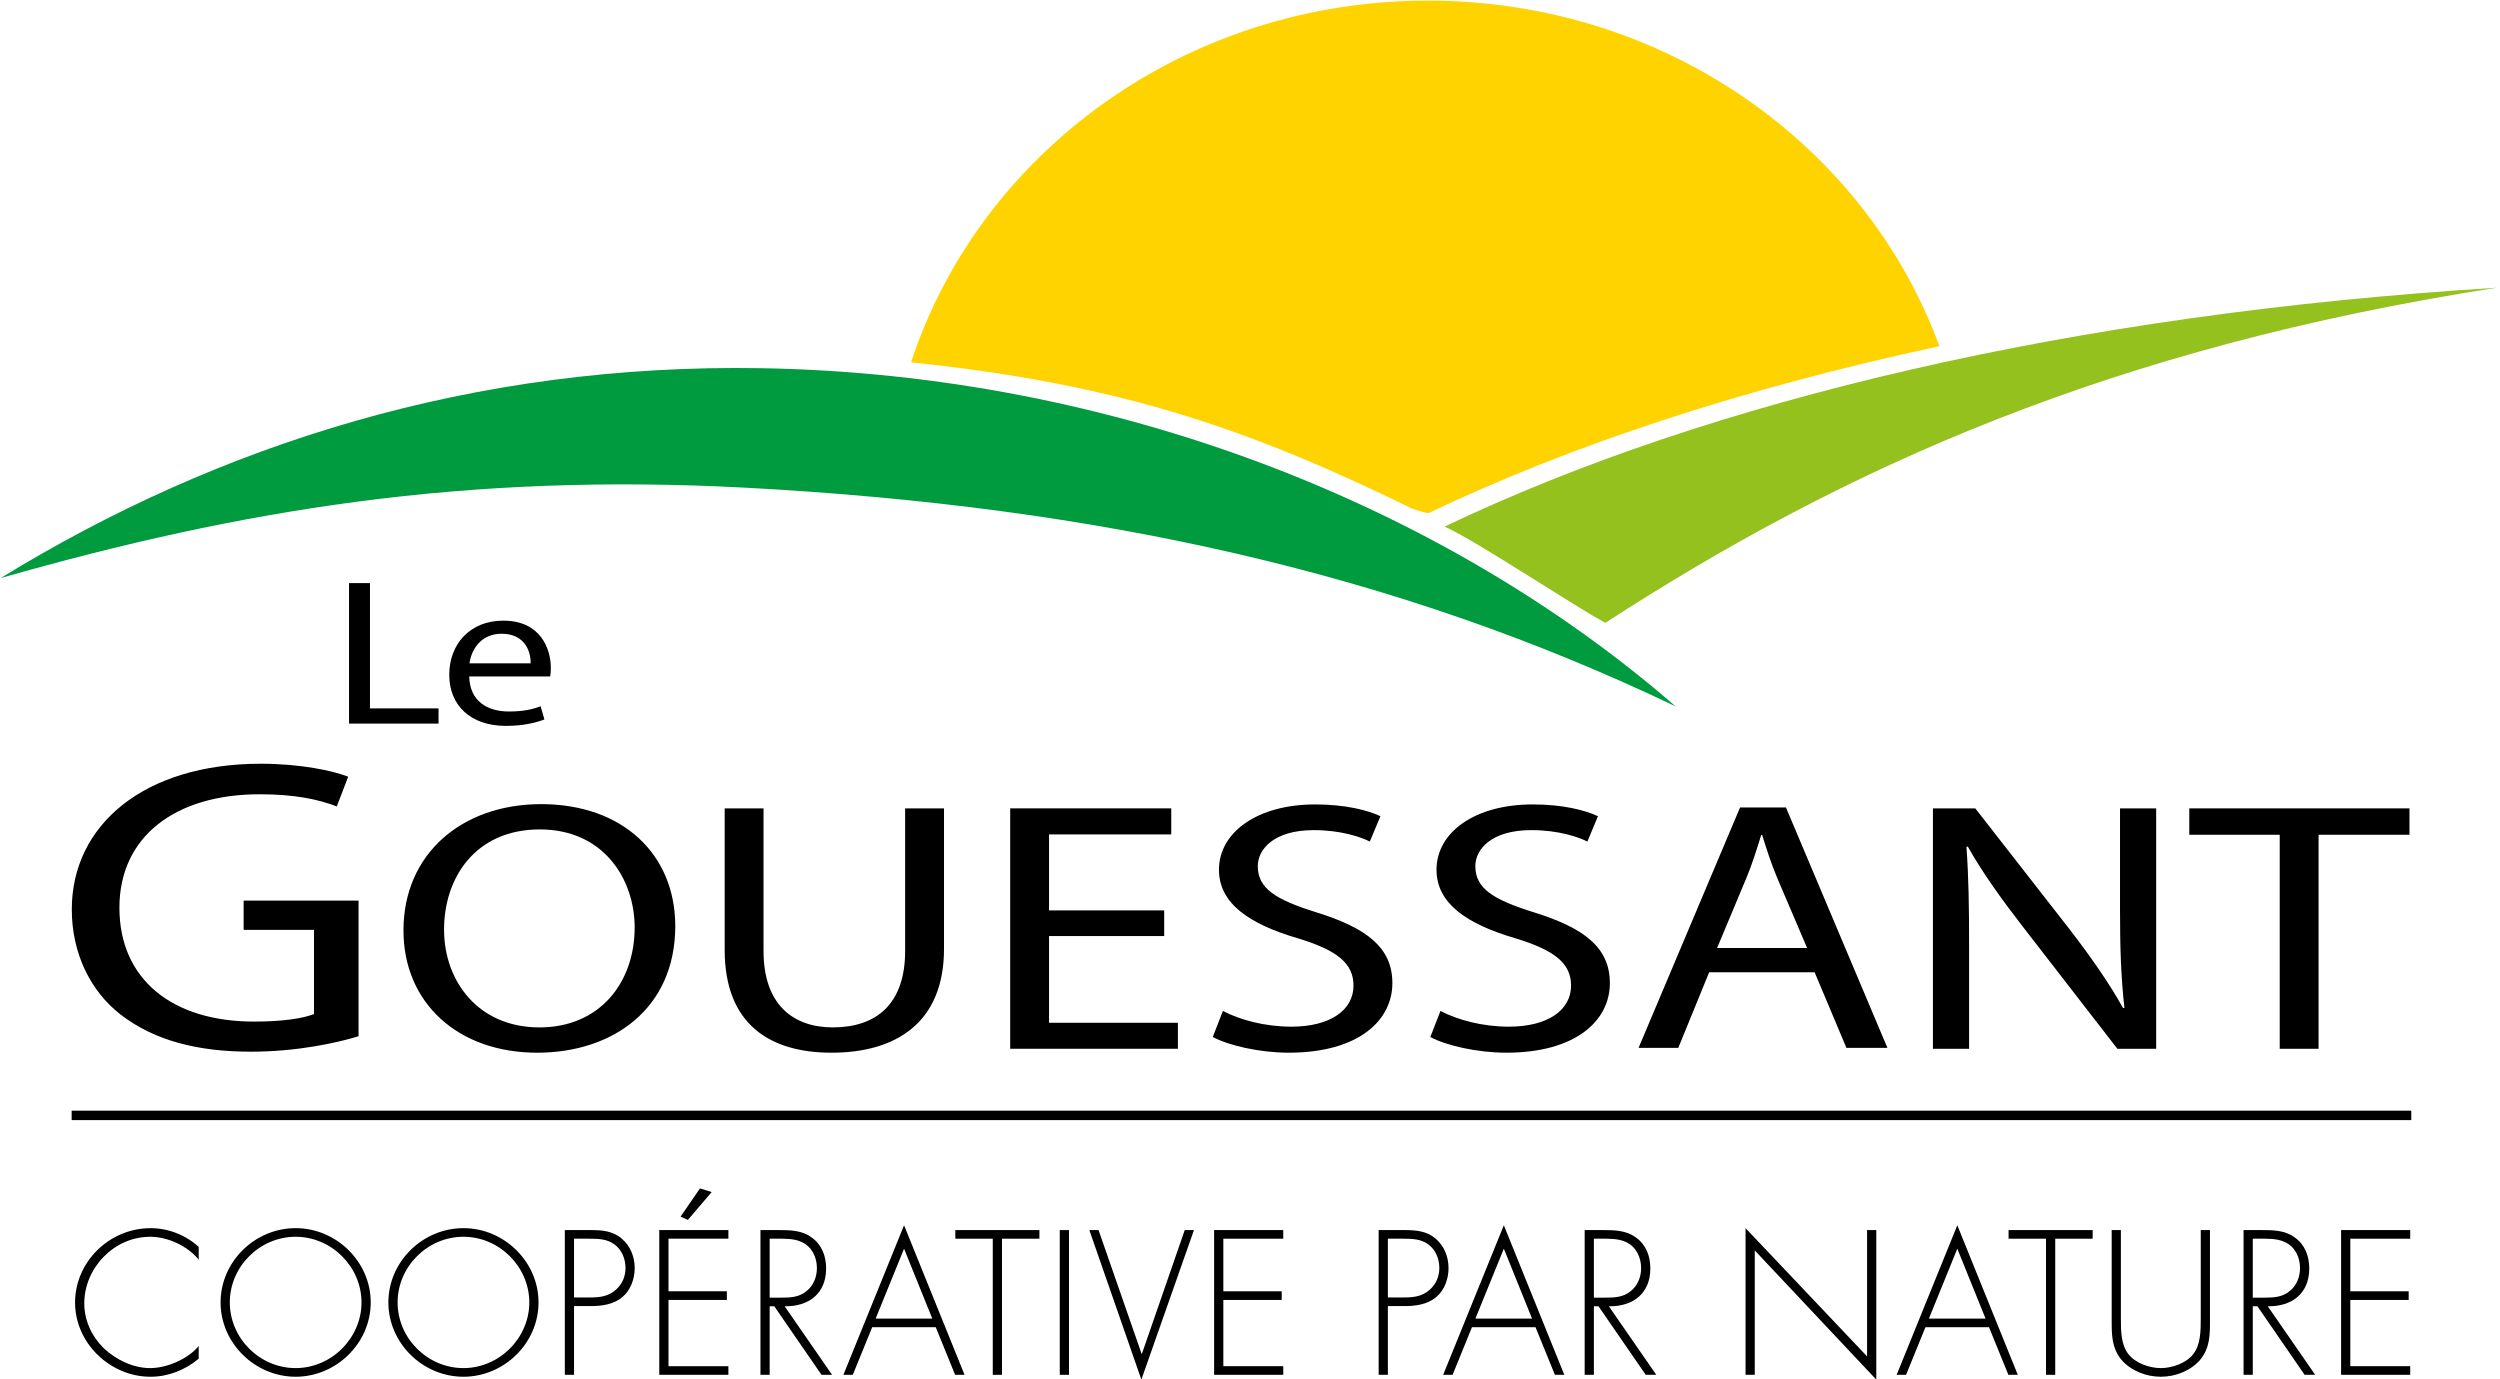
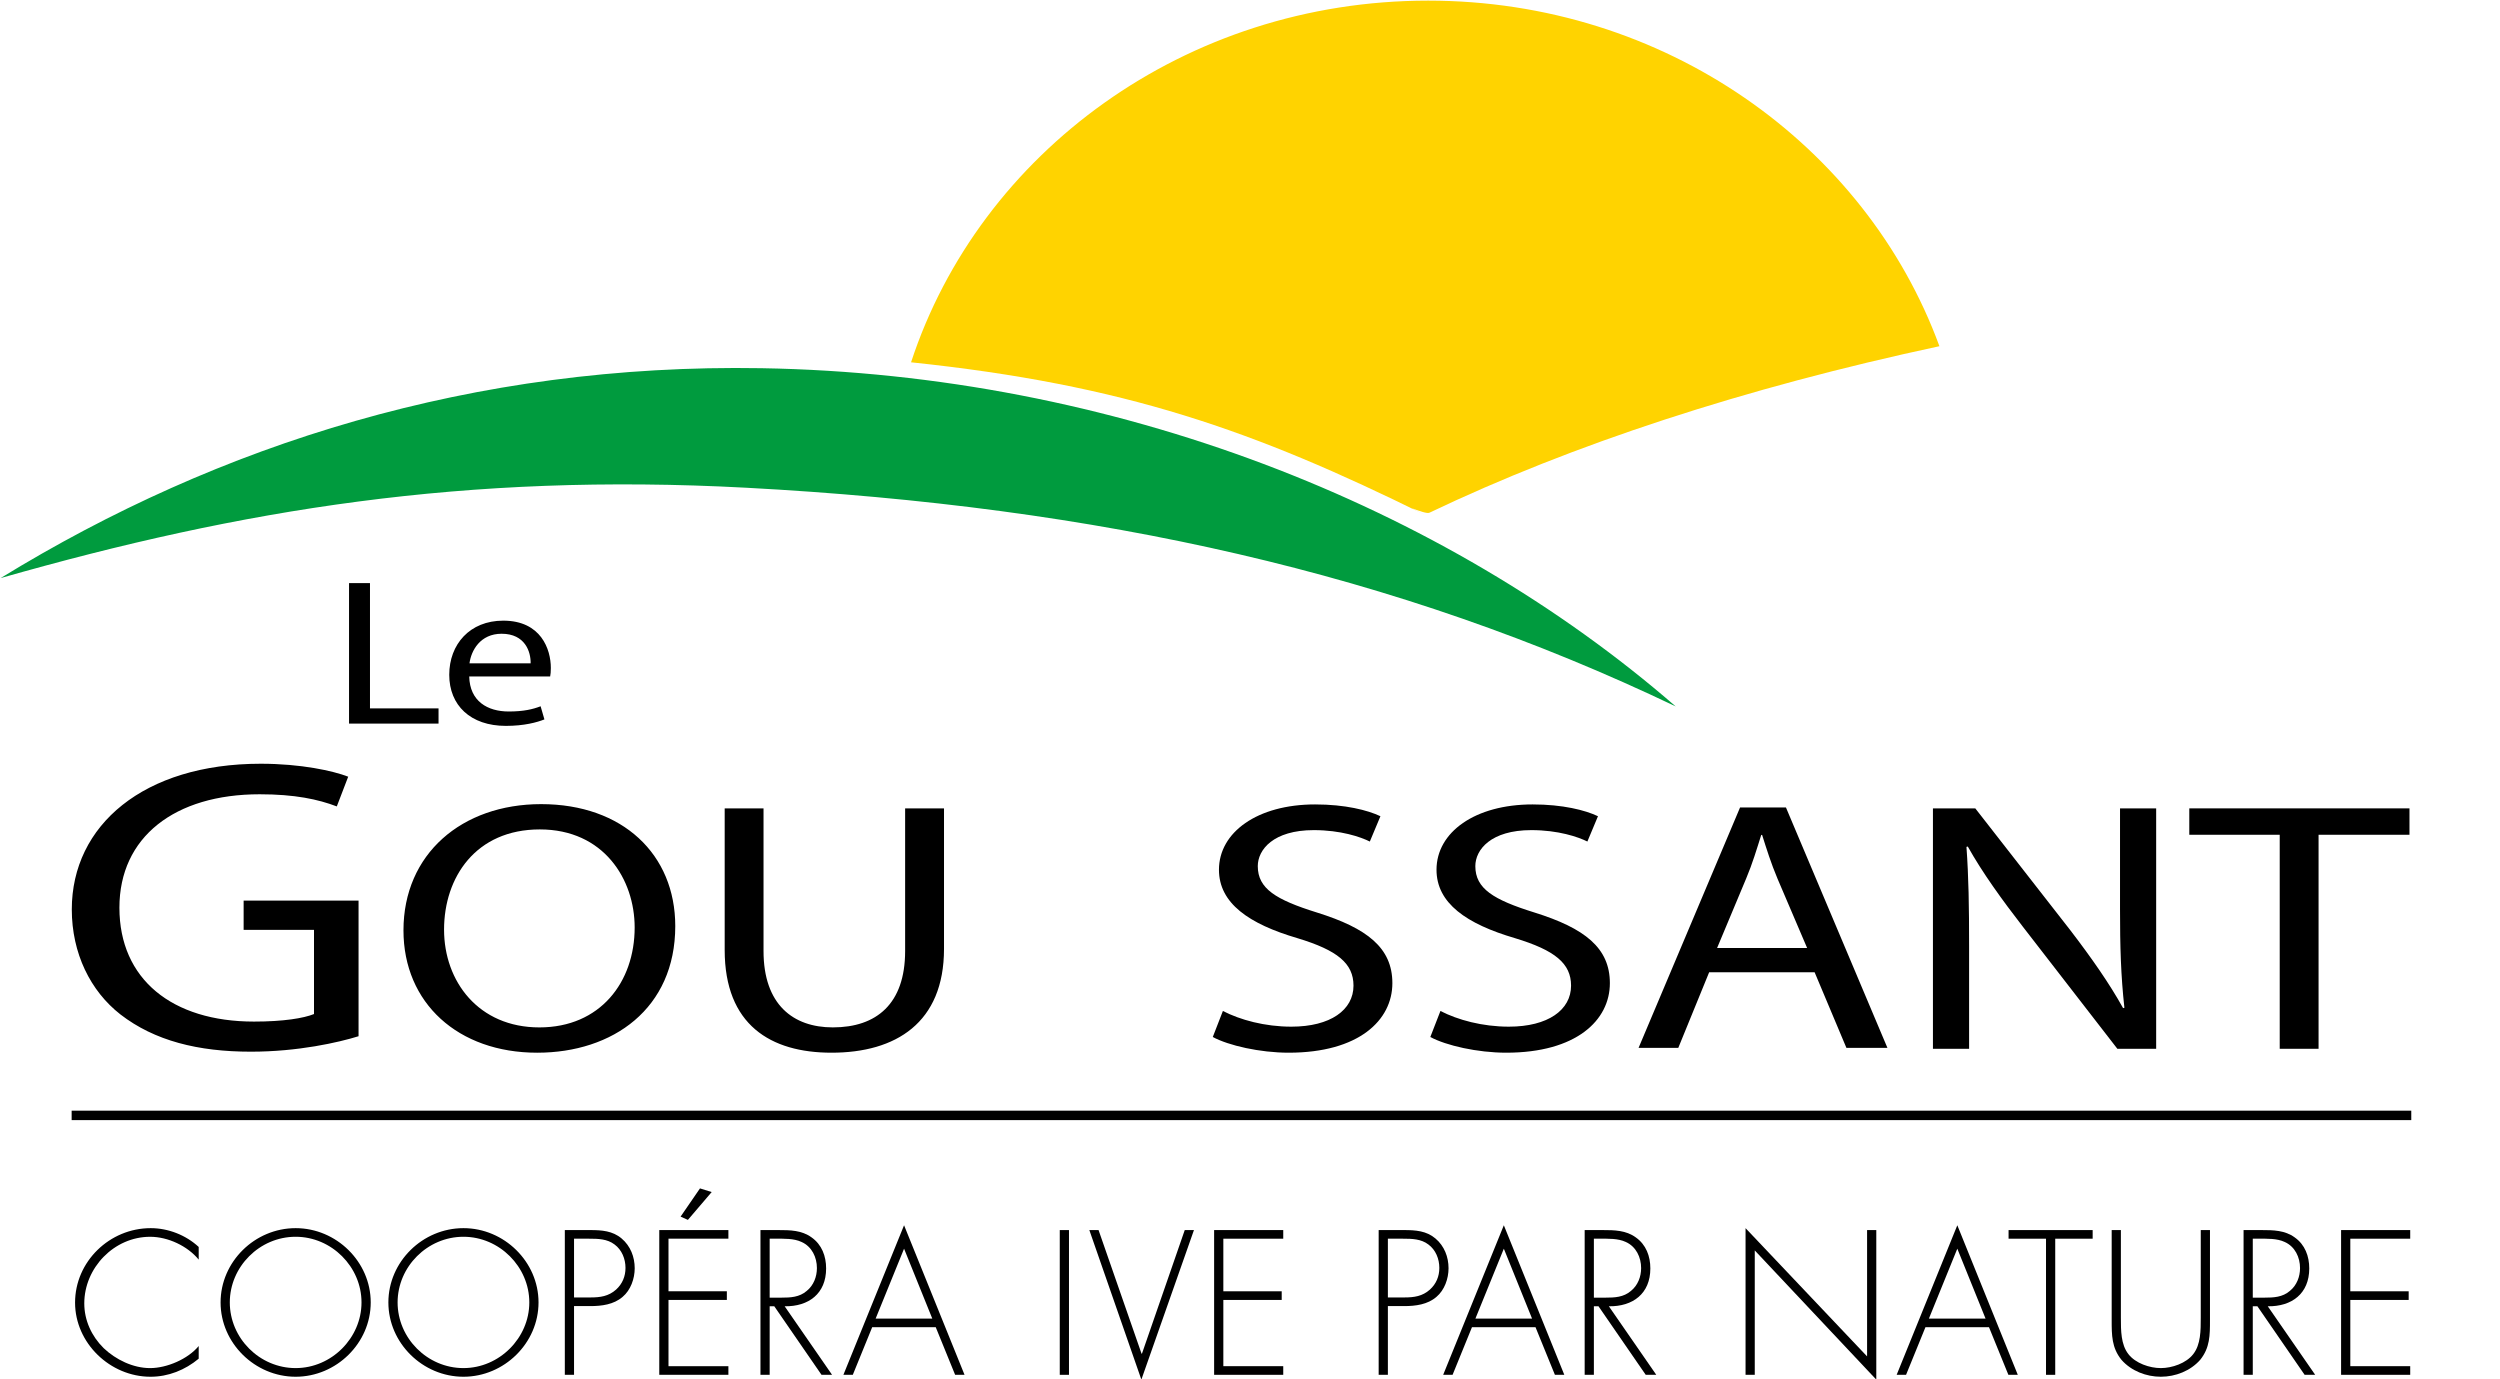
<svg xmlns="http://www.w3.org/2000/svg" width="348" height="192" viewBox="0 0 348 192">
  <g fill="none" fill-rule="evenodd" transform="translate(0 -1)">
    <polygon fill="#000" points="9.973 156.92 335.649 156.92 335.649 155.605 9.973 155.605" />
    <polygon fill="#000" points="48.587 82.169 51.501 82.169 51.501 99.608 61.044 99.608 61.044 101.724 48.587 101.724" />
    <path fill="#000" d="M56.316 8.58C56.388 12.033 58.87 13.455 61.817 13.455 63.903 13.455 65.193 13.137 66.253 12.728L66.783 14.557C65.76 14.965 63.97 15.458 61.418 15.458 56.482 15.458 53.535 12.585 53.535 8.35 53.535 4.111 56.388.81 61.052.81 66.32.81 67.677 4.812 67.677 7.393 67.677 7.919 67.643 8.29 67.581 8.58L56.316 8.58zM64.864 6.75C64.898 5.157 64.101 2.633 60.826 2.633 57.844 2.633 56.583 4.983 56.353 6.75L64.864 6.75zM40.911 58.658C38.1 59.532 32.477 60.81 25.921 60.81 18.572 60.81 12.519 59.297 7.763 55.624 3.587 52.364.994 47.121.994 41.005.994 29.292 11.005 20.727 27.293 20.727 32.911 20.727 37.381 21.719 39.469 22.53L37.882 26.669C35.289 25.679 32.044 24.978 27.145 24.978 15.33 24.978 7.622 30.922 7.622 40.767 7.622 50.732 14.968 56.62 26.354 56.62 30.461 56.62 33.275 56.151 34.709 55.569L34.709 43.856 24.913 43.856 24.913 39.777 40.911 39.777 40.911 58.658zM84.997 43.327C84.997 54.795 76.338 60.952 65.772 60.952 54.777 60.952 47.163 54.052 47.163 43.921 47.163 33.298 55.27 26.35 66.326 26.35 77.685 26.35 84.997 33.343 84.997 43.327M52.813 43.822C52.813 51.019 57.6 57.43 66.079 57.43 74.555 57.43 79.345 51.122 79.345 43.523 79.345 36.82 75.045 29.87 66.141 29.87 57.234 29.87 52.813 36.523 52.813 43.822M97.283 26.941L97.283 46.8C97.283 54.248 101.397 57.428 106.928 57.428 113.009 57.428 116.994 54.152 116.994 46.8L116.994 26.941 122.406 26.941 122.406 46.503C122.406 56.782 115.711 60.951 106.745 60.951 98.269 60.951 91.876 57.079 91.876 46.649L91.876 26.941 97.283 26.941z" transform="translate(9 86.585)" />
-     <polygon fill="#000" points="162.055 131.298 146.027 131.298 146.027 143.369 163.962 143.369 163.962 146.987 140.62 146.987 140.62 113.525 163.038 113.525 163.038 117.15 146.027 117.15 146.027 127.728 162.055 127.728" />
-     <path fill="#000" d="M2.226 29.143C4.624 30.384 8.069 31.327 11.752 31.327 17.218 31.327 20.406 28.989 20.406 25.618 20.406 22.539 18.202 20.702 12.609 19.01 5.85 17.026 1.679 14.148 1.679 9.482 1.679 4.268 7.024.391 15.064.391 19.24.391 22.373 1.186 24.156 2.034L22.68 5.558C21.387 4.912 18.625 3.968 14.88 3.968 9.236 3.968 7.083 6.7 7.083 8.981 7.083 12.112 9.597 13.653 15.311 15.436 22.316 17.622 25.818 20.355 25.818 25.271 25.818 30.436 21.147 34.951 11.378 34.951 7.39 34.951 3.028 33.957.819 32.766L2.226 29.143zM32.509 29.143C34.904 30.384 38.347 31.327 42.03 31.327 47.499 31.327 50.692 28.989 50.692 25.618 50.692 22.539 48.475 20.702 42.894 19.01 36.135 17.026 31.962 14.148 31.962 9.482 31.962 4.268 37.299.391 45.347.391 49.523.391 52.656 1.186 54.437 2.034L52.963 5.558C51.675 4.912 48.908 3.968 45.166 3.968 39.514 3.968 37.366 6.7 37.366 8.981 37.366 12.112 39.878 13.653 45.597 15.436 52.591 17.622 56.094 20.355 56.094 25.271 56.094 30.436 51.427 34.951 41.661 34.951 37.671 34.951 33.309 33.957 31.1 32.766L32.509 29.143zM101.065 34.406L101.065.941 106.96.941 120.166 17.873C123.17 21.796 125.632 25.318 127.535 28.746L127.717 28.697C127.222 24.229 127.107 20.154 127.107 14.943L127.107.941 132.138.941 132.138 34.406 126.737 34.406 113.592 17.425C110.705 13.699 107.941 9.88 105.917 6.251L105.731 6.302C106.036 10.524 106.099 14.544 106.099 20.107L106.099 34.406 101.065 34.406z" transform="translate(168 112.585)" />
+     <path fill="#000" d="M2.226 29.143C4.624 30.384 8.069 31.327 11.752 31.327 17.218 31.327 20.406 28.989 20.406 25.618 20.406 22.539 18.202 20.702 12.609 19.01 5.85 17.026 1.679 14.148 1.679 9.482 1.679 4.268 7.024.391 15.064.391 19.24.391 22.373 1.186 24.156 2.034L22.68 5.558C21.387 4.912 18.625 3.968 14.88 3.968 9.236 3.968 7.083 6.7 7.083 8.981 7.083 12.112 9.597 13.653 15.311 15.436 22.316 17.622 25.818 20.355 25.818 25.271 25.818 30.436 21.147 34.951 11.378 34.951 7.39 34.951 3.028 33.957.819 32.766L2.226 29.143zM32.509 29.143C34.904 30.384 38.347 31.327 42.03 31.327 47.499 31.327 50.692 28.989 50.692 25.618 50.692 22.539 48.475 20.702 42.894 19.01 36.135 17.026 31.962 14.148 31.962 9.482 31.962 4.268 37.299.391 45.347.391 49.523.391 52.656 1.186 54.437 2.034L52.963 5.558C51.675 4.912 48.908 3.968 45.166 3.968 39.514 3.968 37.366 6.7 37.366 8.981 37.366 12.112 39.878 13.653 45.597 15.436 52.591 17.622 56.094 20.355 56.094 25.271 56.094 30.436 51.427 34.951 41.661 34.951 37.671 34.951 33.309 33.957 31.1 32.766L32.509 29.143M101.065 34.406L101.065.941 106.96.941 120.166 17.873C123.17 21.796 125.632 25.318 127.535 28.746L127.717 28.697C127.222 24.229 127.107 20.154 127.107 14.943L127.107.941 132.138.941 132.138 34.406 126.737 34.406 113.592 17.425C110.705 13.699 107.941 9.88 105.917 6.251L105.731 6.302C106.036 10.524 106.099 14.544 106.099 20.107L106.099 34.406 101.065 34.406z" transform="translate(168 112.585)" />
    <polygon fill="#000" points="317.337 117.199 304.75 117.199 304.75 113.526 335.399 113.526 335.399 117.199 322.744 117.199 322.744 146.991 317.337 146.991" />
    <g transform="translate(0 .585)">
      <path fill="#000" d="M237.915,135.752 L233.618,146.276 L228.09,146.276 L242.218,112.812 L248.603,112.812 L262.728,146.276 L257.019,146.276 L252.594,135.752 L237.915,135.752 Z M251.551,132.374 L247.436,122.743 C246.516,120.557 245.9,118.572 245.286,116.635 L245.165,116.635 C244.554,118.572 243.932,120.656 243.072,122.691 L239.02,132.374 L251.551,132.374 Z" />
-       <path fill="#95C11F" d="M347.562,40.465 C288.598,44.09 237.896,56.132 201.081,73.718 C205.298,75.556 219.559,85.084 223.473,87.111 C256.854,65.457 294.03,48.779 347.562,40.465" />
      <path fill="#009B3E" d="M233.258,98.752 C200.952,70.684 154.989,52.504 106.031,51.669 C65.962,50.986 30.519,62.206 0.084,80.886 C33.64,71.318 64.846,66.216 103.844,68.306 C152.855,70.932 194.382,80.146 233.258,98.752" />
      <path fill="#FFD300" d="M198.974,71.787 C218.871,62.282 242.852,54.419 269.968,48.607 C259.702,20.599 231.724,0.502 198.791,0.502 C164.989,0.502 136.386,21.675 126.818,50.848 C156.501,53.959 174.565,60.329 198.392,72.108 C194.258,70.067 198.392,72.108 198.974,71.787" />
      <path fill="#000" d="M27.659 175.754C26.109 173.858 23.383 172.575 20.897 172.575 15.874 172.575 11.732 176.906 11.732 181.848 11.732 184.201 12.747 186.418 14.43 188.075 16.114 189.678 18.52 190.854 20.897 190.854 23.223 190.854 26.162 189.6 27.659 187.782L27.659 189.545C25.761 191.121 23.437 192.058 20.951 192.058 15.339 192.058 10.449 187.38 10.449 181.74 10.449 176.022 15.259 171.373 20.978 171.373 23.409 171.373 25.868 172.333 27.659 173.991L27.659 175.754zM51.605 181.714C51.605 187.38 46.821 192.058 41.155 192.058 35.49 192.058 30.705 187.38 30.705 181.714 30.705 176.049 35.463 171.373 41.155 171.373 46.821 171.373 51.605 176.049 51.605 181.714M31.988 181.714C31.988 186.685 36.132 190.853 41.155 190.853 46.153 190.853 50.322 186.659 50.322 181.714 50.322 176.743 46.153 172.573 41.155 172.573 36.132 172.573 31.988 176.743 31.988 181.714M74.963 181.714C74.963 187.38 70.178 192.058 64.513 192.058 58.847 192.058 54.062 187.38 54.062 181.714 54.062 176.049 58.821 171.373 64.513 171.373 70.178 171.373 74.963 176.049 74.963 181.714M55.346 181.714C55.346 186.685 59.489 190.853 64.513 190.853 69.51 190.853 73.68 186.659 73.68 181.714 73.68 176.743 69.51 172.573 64.513 172.573 59.489 172.573 55.346 176.743 55.346 181.714M79.906 191.79L78.623 191.79 78.623 171.642 82.178 171.642C83.754 171.642 85.278 171.746 86.534 172.816 87.764 173.858 88.351 175.381 88.351 176.958 88.351 178.401 87.79 180.004 86.667 180.94 85.438 182.008 83.754 182.224 82.178 182.224L79.906 182.224 79.906 191.79zM82.231 181.019C83.54 181.019 84.717 180.859 85.76 179.925 86.641 179.122 87.069 178.081 87.069 176.906 87.069 175.649 86.561 174.393 85.545 173.645 84.529 172.868 83.247 172.842 82.017 172.842L79.906 172.842 79.906 181.019 82.231 181.019z" />
    </g>
    <path fill="#000" d="M93.054 173.427L93.054 180.748 101.178 180.748 101.178 181.952 93.054 181.952 93.054 191.172 101.392 191.172 101.392 192.374 91.771 192.374 91.771 172.225 101.392 172.225 101.392 173.427 93.054 173.427zM99.068 166.932L95.754 170.809 94.738 170.353 97.438 166.425 99.068 166.932zM115.824 192.375L114.355 192.375 107.78 182.834 107.138 182.834 107.138 192.375 105.856 192.375 105.856 172.227 108.369 172.227C109.999 172.227 111.602 172.252 112.965 173.241 114.407 174.256 114.996 175.859 114.996 177.569 114.996 181.071 112.565 182.887 109.224 182.834L115.824 192.375zM108.769 181.632C110.025 181.632 111.282 181.578 112.297 180.696 113.259 179.922 113.714 178.718 113.714 177.518 113.714 176.02 113.018 174.524 111.575 173.881 110.506 173.375 109.144 173.427 107.967 173.427L107.138 173.427 107.138 181.632 108.769 181.632zM121.409 185.746L118.71 192.375 117.401 192.375 125.845 171.557 134.264 192.375 132.954 192.375 130.255 185.746 121.409 185.746zM125.845 174.817L121.89 184.545 129.773 184.545 125.845 174.817z" />
-     <polygon fill="#000" points="139.476 192.375 138.193 192.375 138.193 173.427 132.982 173.427 132.982 172.227 144.687 172.227 144.687 173.427 139.476 173.427" />
    <polygon fill="#000" points="147.519 192.375 148.802 192.375 148.802 172.227 147.519 172.227" />
    <polygon fill="#000" points="158.904 189.434 158.958 189.434 164.917 172.225 166.199 172.225 158.878 193.042 151.635 172.225 152.918 172.225" />
    <polygon fill="#000" points="170.289 173.427 170.289 180.748 178.413 180.748 178.413 181.952 170.289 181.952 170.289 191.172 178.628 191.172 178.628 192.374 169.006 192.374 169.006 172.225 178.628 172.225 178.628 173.427" />
    <path fill="#000" d="M193.193 192.375L191.91 192.375 191.91 172.227 195.465 172.227C197.041 172.227 198.565 172.331 199.819 173.401 201.05 174.443 201.637 175.966 201.637 177.543 201.637 178.986 201.076 180.589 199.953 181.525 198.725 182.593 197.041 182.809 195.465 182.809L193.193 182.809 193.193 192.375zM195.517 181.604C196.826 181.604 198.004 181.444 199.045 180.51 199.927 179.707 200.355 178.666 200.355 177.491 200.355 176.234 199.848 174.978 198.83 174.23 197.815 173.453 196.532 173.427 195.305 173.427L193.193 173.427 193.193 181.604 195.517 181.604zM204.898 185.746L202.199 192.375 200.89 192.375 209.334 171.557 217.752 192.375 216.443 192.375 213.744 185.746 204.898 185.746zM209.334 174.817L205.378 184.545 213.261 184.545 209.334 174.817zM230.554 192.375L229.085 192.375 222.511 182.834 221.868 182.834 221.868 192.375 220.586 192.375 220.586 172.227 223.099 172.227C224.728 172.227 226.332 172.252 227.695 173.241 229.137 174.256 229.728 175.859 229.728 177.569 229.728 181.071 227.292 182.887 223.953 182.834L230.554 192.375zM223.499 181.632C224.756 181.632 226.011 181.578 227.028 180.696 227.989 179.922 228.445 178.718 228.445 177.518 228.445 176.02 227.749 174.524 226.307 173.881 225.236 173.375 223.871 173.427 222.697 173.427L221.868 173.427 221.868 181.632 223.499 181.632z" />
    <polygon fill="#000" points="261.18 193.044 244.263 175.059 244.263 192.375 242.981 192.375 242.981 171.958 259.898 189.81 259.898 172.226 261.18 172.226" />
    <path fill="#000" d="M268.022,185.746 L265.323,192.375 L264.014,192.375 L272.458,171.557 L280.876,192.375 L279.567,192.375 L276.868,185.746 L268.022,185.746 Z M272.458,174.817 L268.505,184.545 L276.388,184.545 L272.458,174.817 Z" />
    <polygon fill="#000" points="286.088 192.375 284.805 192.375 284.805 173.427 279.593 173.427 279.593 172.227 291.298 172.227 291.298 173.427 286.088 173.427" />
    <path fill="#000" d="M13.345.64L14.628.64 14.628 13.201C14.628 15.257 14.628 17.022 13.266 18.704 11.903 20.254 9.818 21.057 7.786 21.057 5.756 21.057 3.67 20.254 2.309 18.704.946 17.022.946 15.257.946 13.201L.946.64 2.227.64 2.227 12.826C2.227 14.643 2.227 16.566 3.269 17.904 4.258 19.187 6.237 19.853 7.786 19.853 9.336 19.853 11.314 19.187 12.303 17.904 13.345 16.566 13.345 14.643 13.345 12.826L13.345.64zM29.274 20.79L27.804 20.79 21.231 11.249 20.587 11.249 20.587 20.79 19.305 20.79 19.305.642 21.819.642C23.448.642 25.052.667 26.415 1.656 27.857 2.671 28.448 4.274 28.448 5.984 28.448 9.486 26.013 11.302 22.673 11.249L29.274 20.79zM22.219 10.047C23.476 10.047 24.731 9.993 25.748 9.111 26.708 8.337 27.165 7.133 27.165 5.933 27.165 4.435 26.469 2.939 25.027 2.296 23.957 1.79 22.592 1.842 21.417 1.842L20.587 1.842 20.587 10.047 22.219 10.047z" transform="translate(293 171.585)" />
    <polygon fill="#000" points="327.163 173.427 327.163 180.748 335.287 180.748 335.287 181.952 327.163 181.952 327.163 191.172 335.502 191.172 335.502 192.374 325.88 192.374 325.88 172.225 335.502 172.225 335.502 173.427" />
  </g>
</svg>